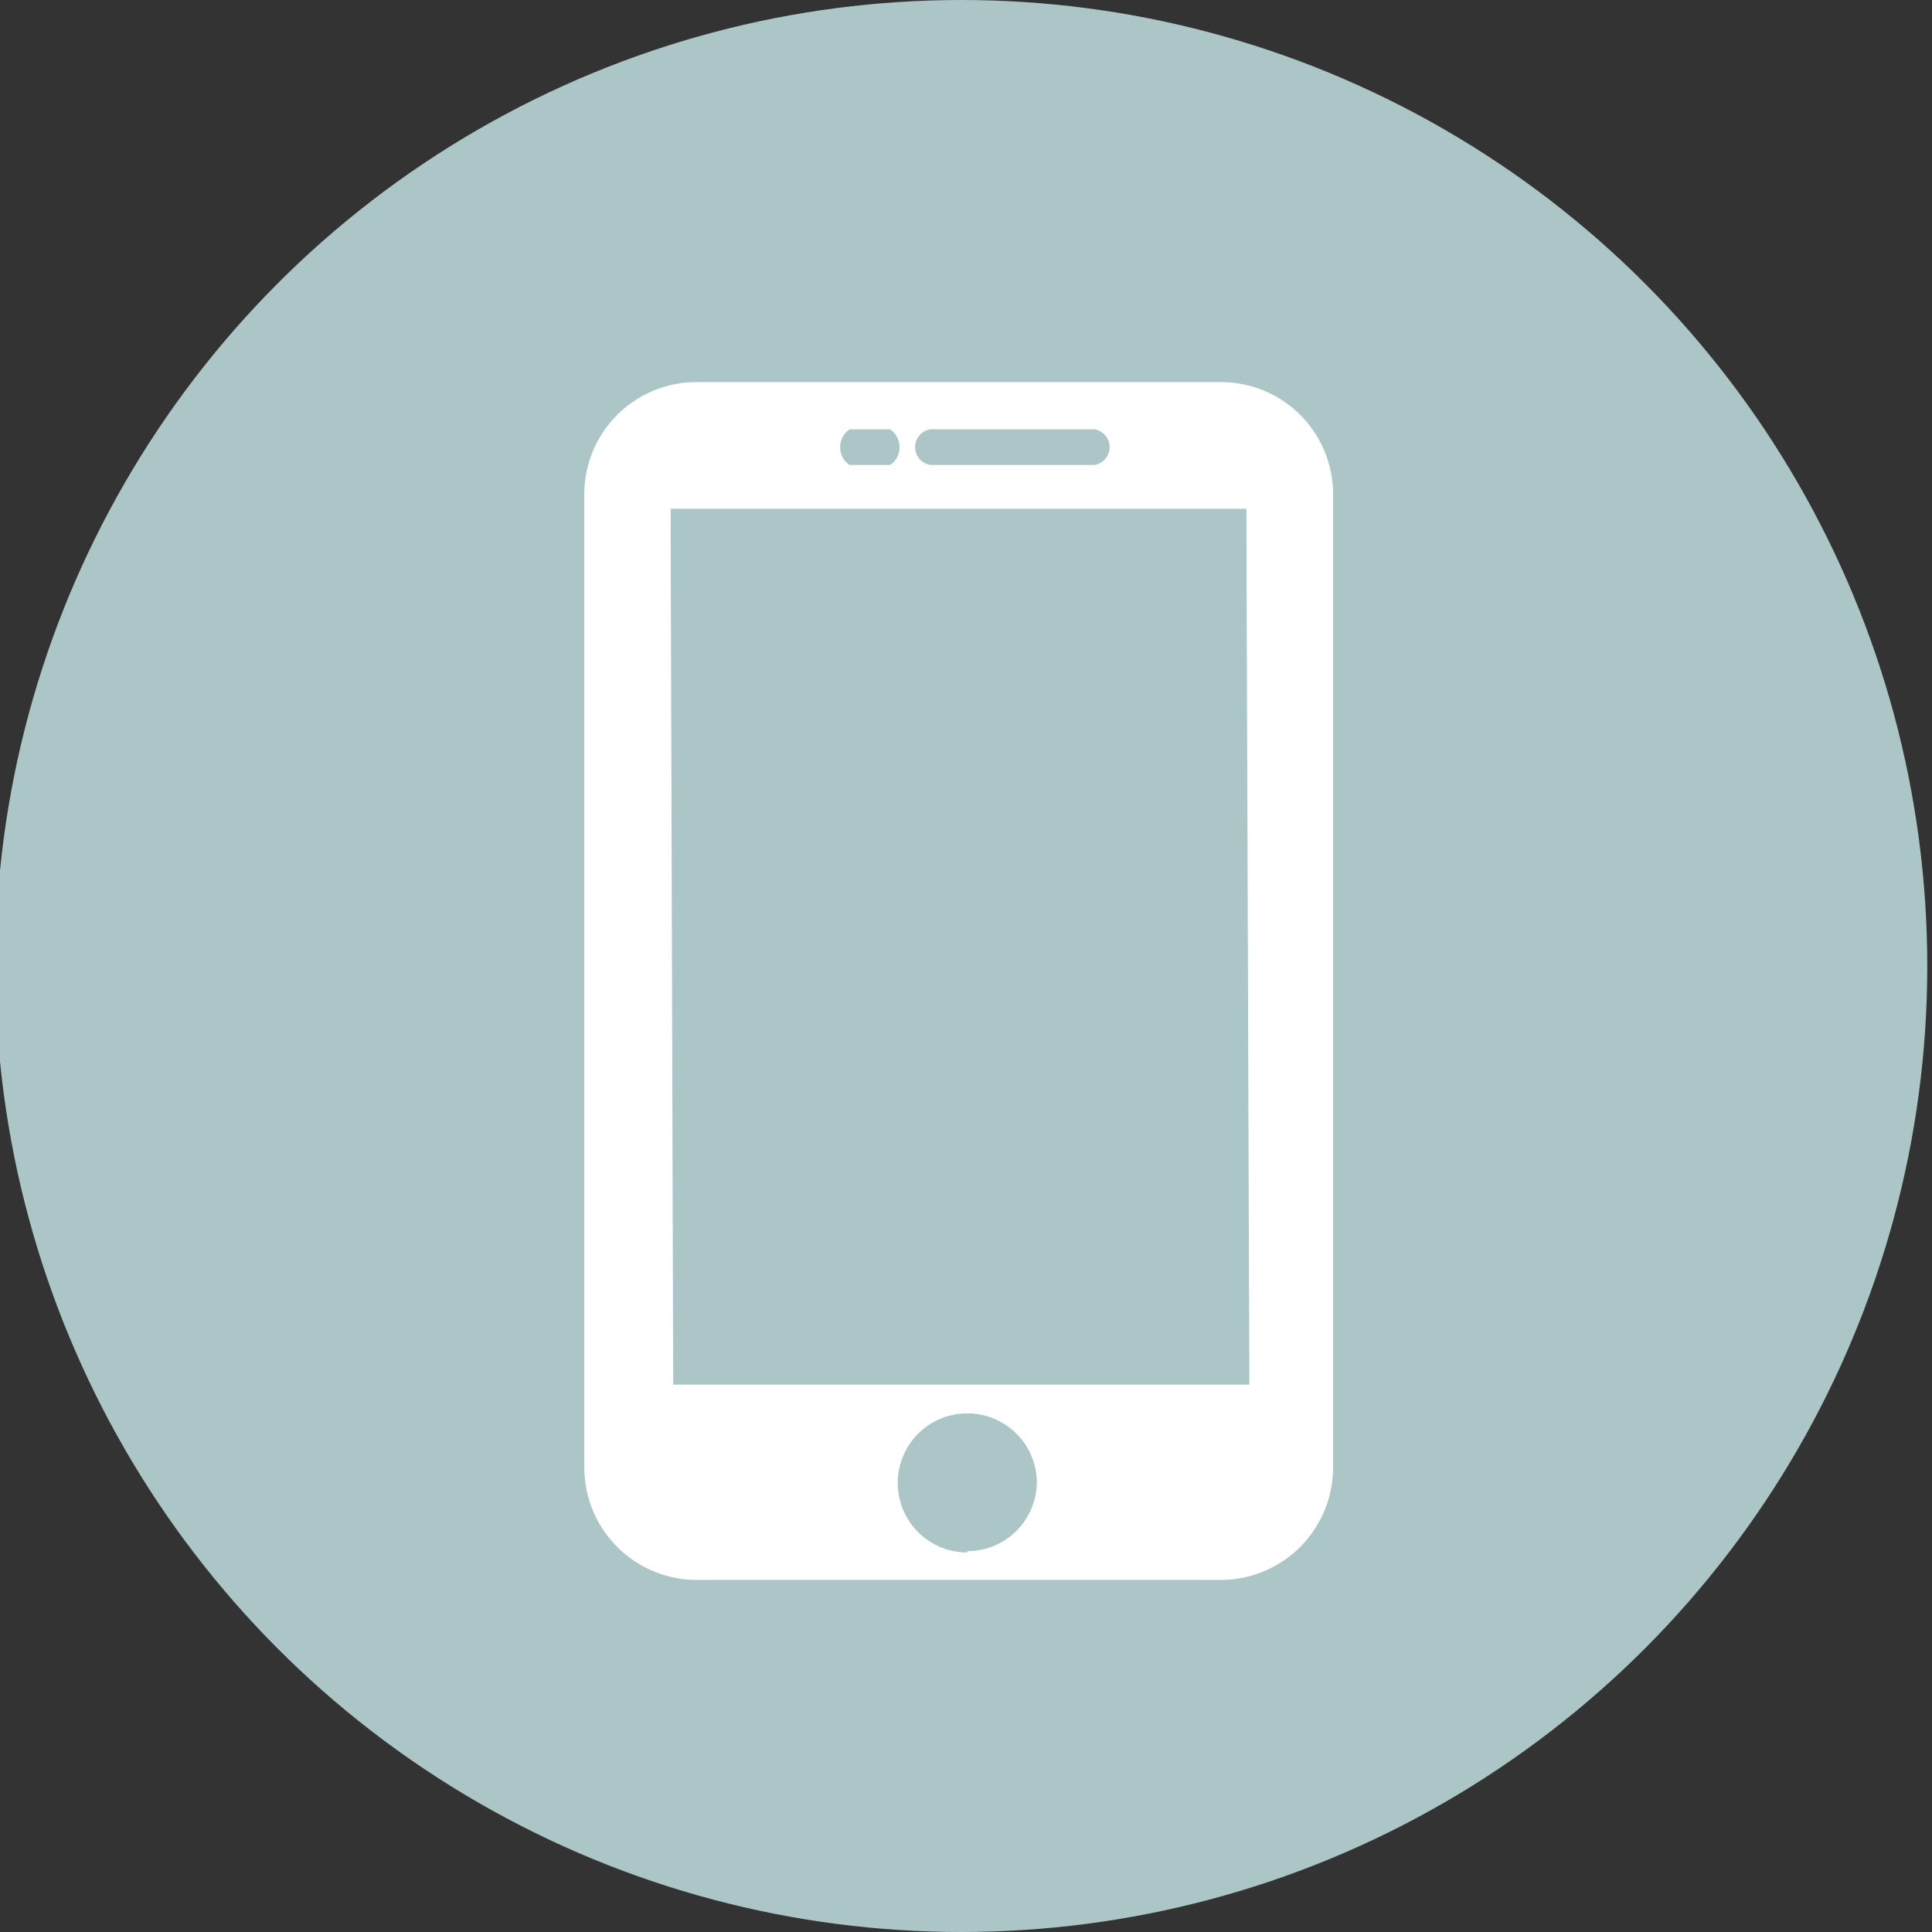
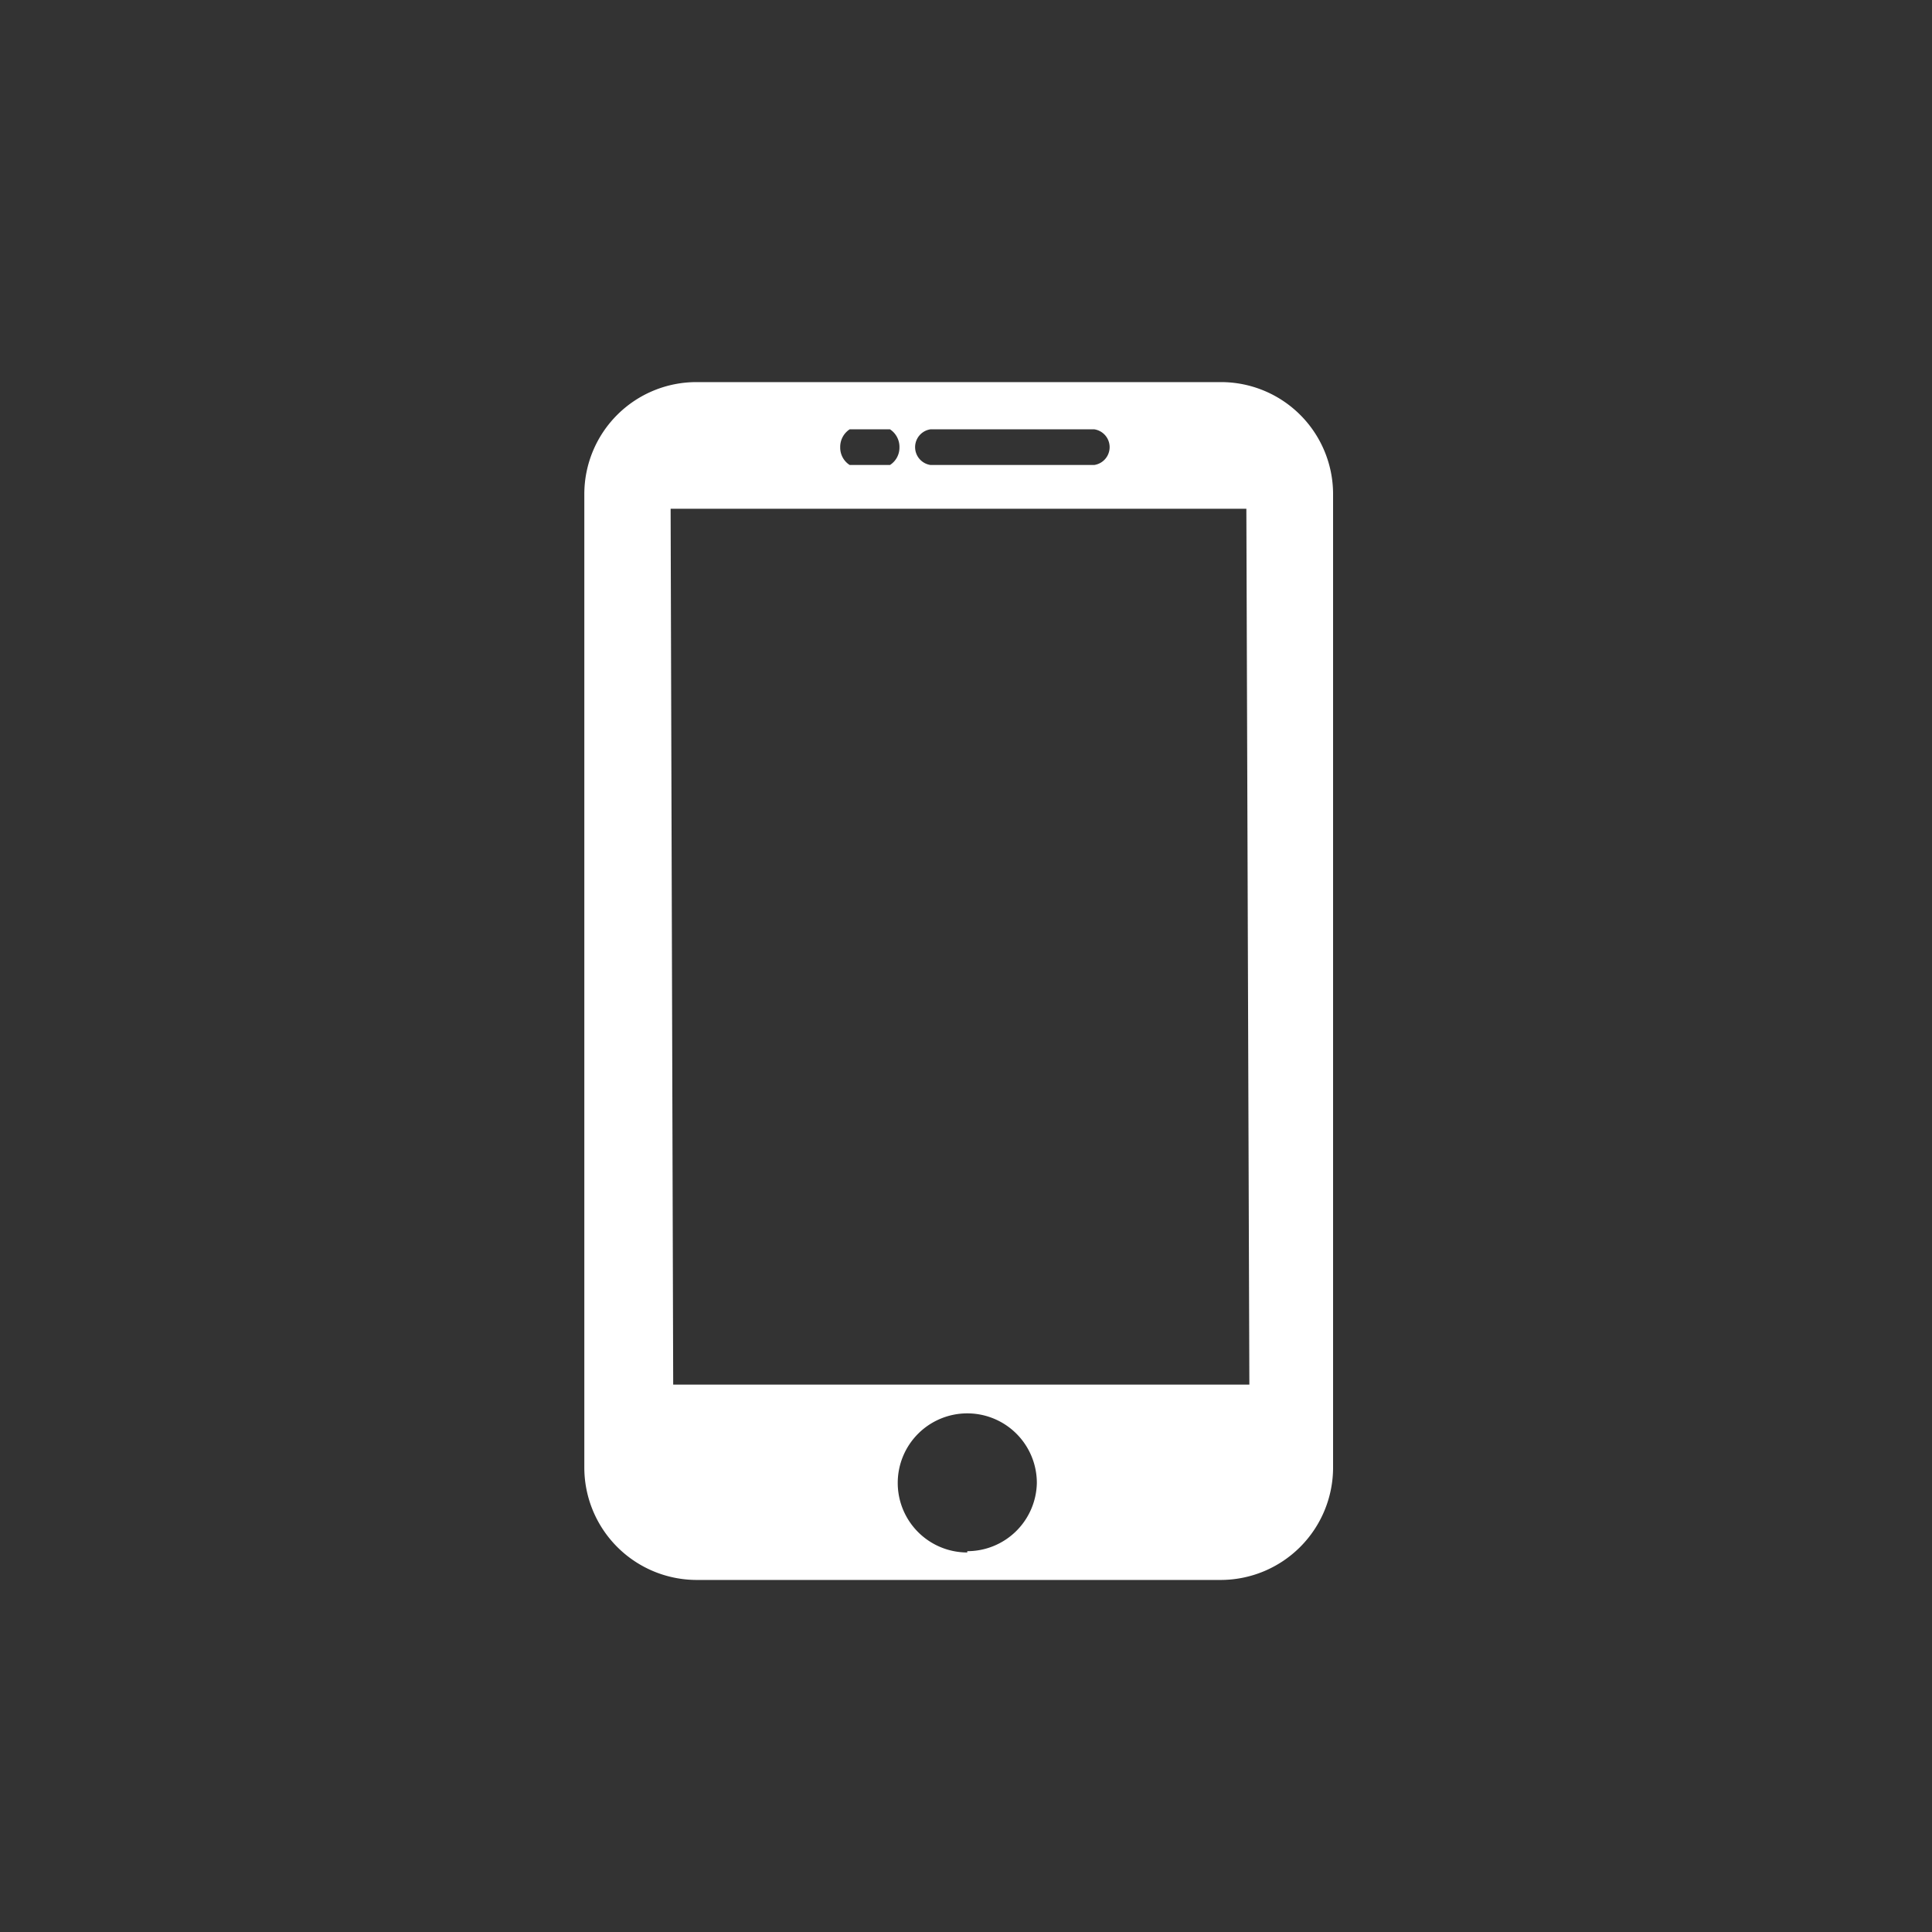
<svg xmlns="http://www.w3.org/2000/svg" id="Layer_1" data-name="Layer 1" viewBox="0 0 45 45">
  <rect x="0" y="0" width="45" height="45" fill="#333333" stroke="none" />
  <defs>
    <style>.cls-1{fill:#acc5c6;}.cls-2{fill:#fff;}</style>
  </defs>
-   <circle class="cls-1" cx="22.39" cy="22.5" r="22.5" />
  <path class="cls-2" d="M28.43,8.9H16.23a2.61,2.61,0,0,0-2.62,2.61V34.18a2.62,2.62,0,0,0,2.62,2.62h12.2a2.62,2.62,0,0,0,2.62-2.62V11.51A2.61,2.61,0,0,0,28.43,8.9ZM21.67,10h3.82a.42.42,0,0,1,0,.83H21.67a.42.42,0,0,1,0-.83Zm-1.88,0h.94a.49.49,0,0,1,.22.42.48.48,0,0,1-.22.41h-.94a.48.48,0,0,1-.22-.41A.49.49,0,0,1,19.79,10Zm2.74,26.16a1.62,1.62,0,1,1,1.62-1.62A1.62,1.62,0,0,1,22.53,36.13Zm-6.85-3.91-.06-20.4,13.41,0,.07,20.4Z" />
</svg>